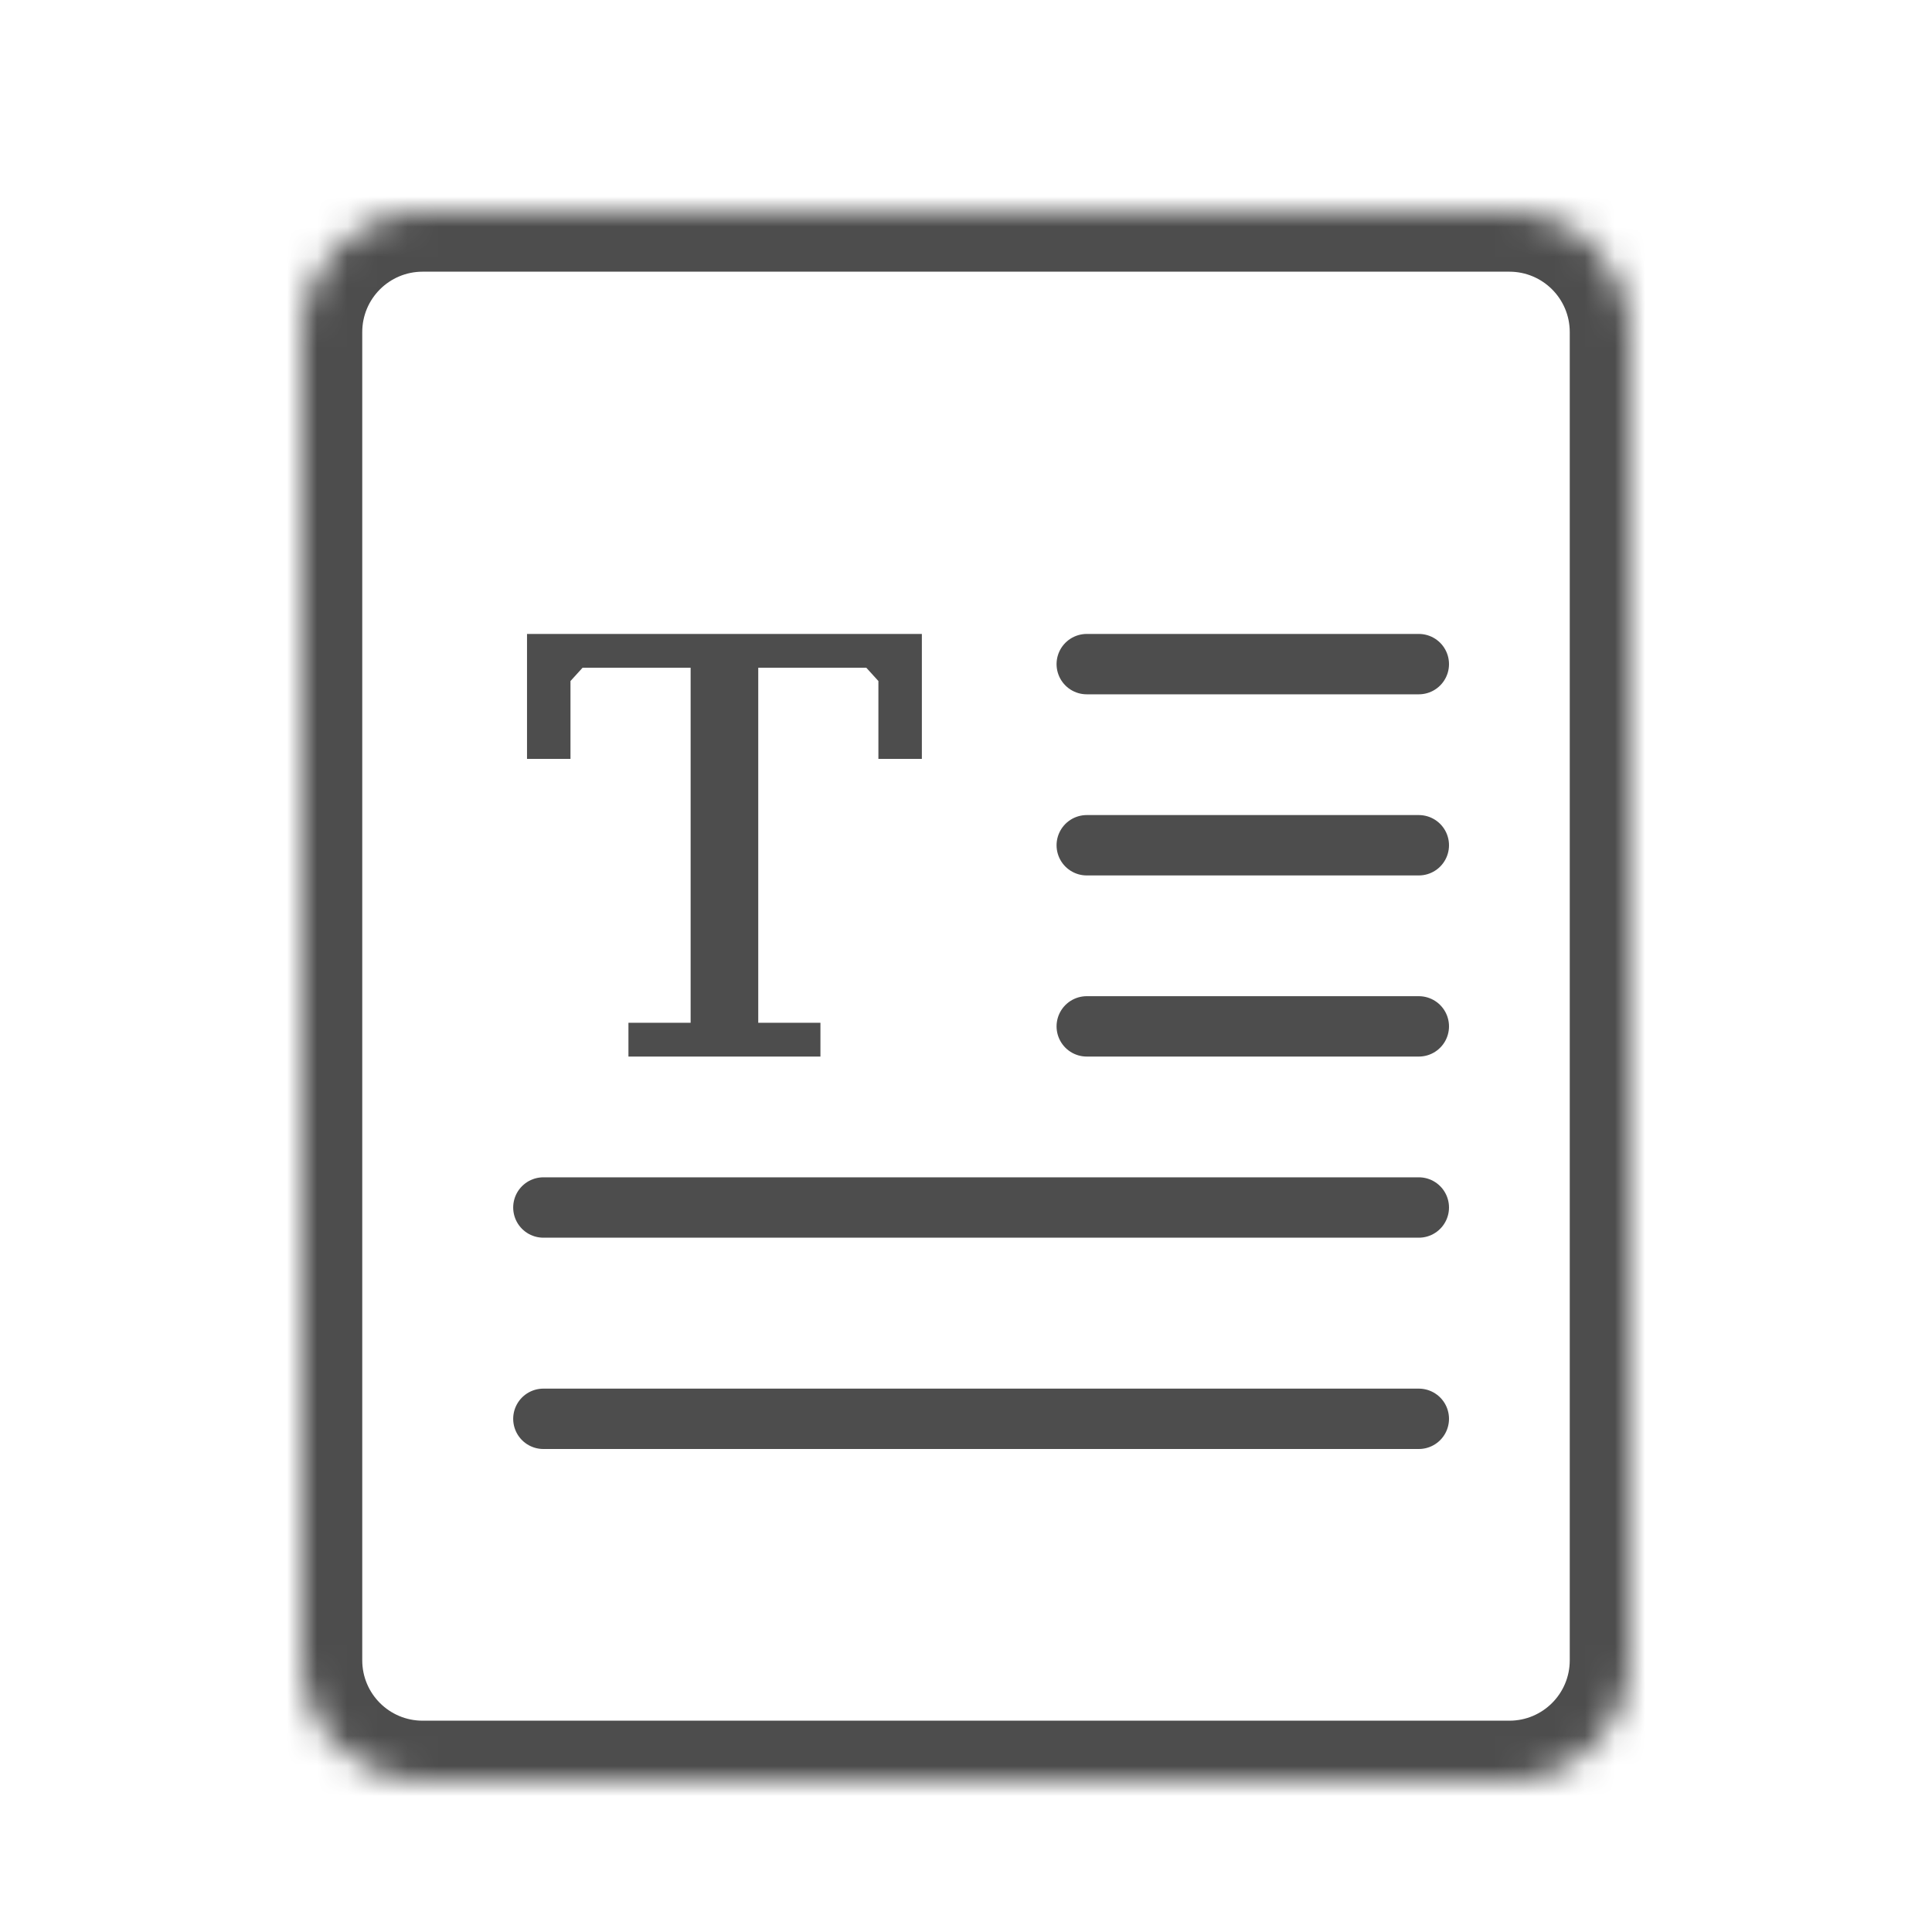
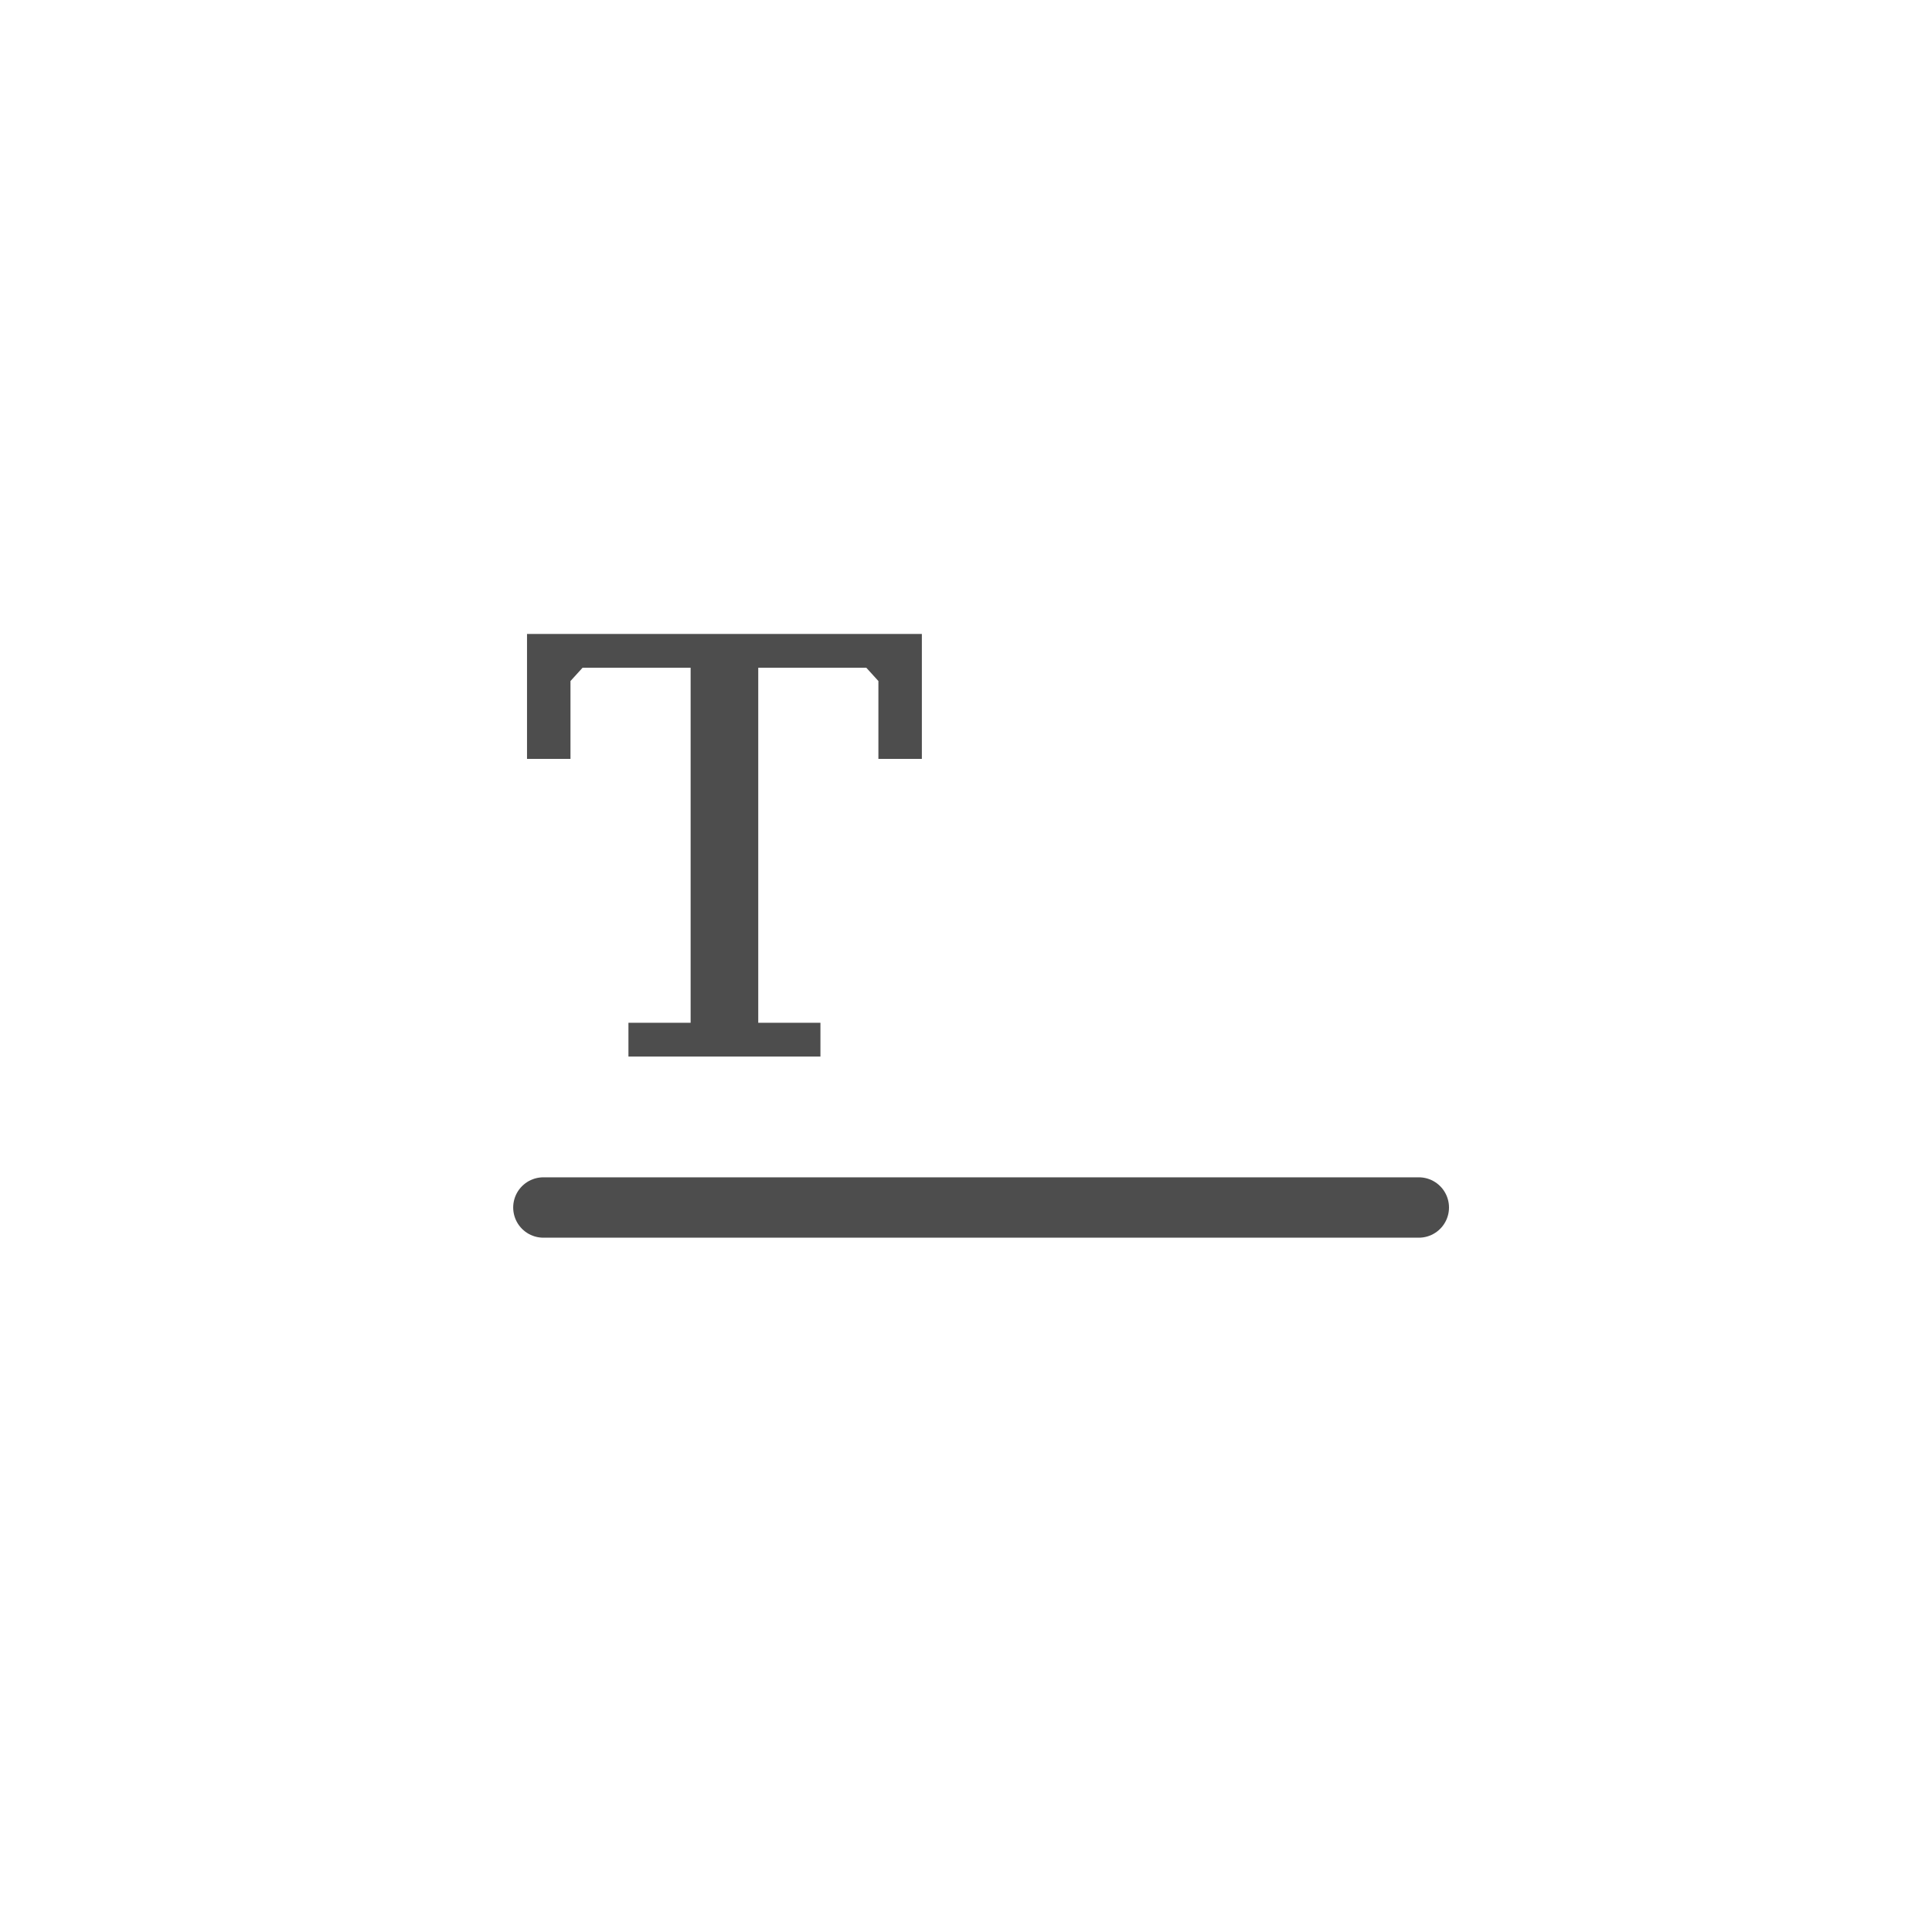
<svg xmlns="http://www.w3.org/2000/svg" width="64" height="64" viewBox="0 0 64 64" fill="none">
  <mask id="path-1-inside-1_468_1800" fill="white">
    <path d="M10 11C10 8.791 11.791 7 14 7H50C52.209 7 54 8.791 54 11V55C54 57.209 52.209 59 50 59H14C11.791 59 10 57.209 10 55V11Z" />
  </mask>
-   <path d="M8 11C8 7.686 10.686 5 14 5H50C53.314 5 56 7.686 56 11H52C52 9.895 51.105 9 50 9H14C12.895 9 12 9.895 12 11H8ZM56 55C56 58.314 53.314 61 50 61H14C10.686 61 8 58.314 8 55H12C12 56.105 12.895 57 14 57H50C51.105 57 52 56.105 52 55H56ZM14 61C10.686 61 8 58.314 8 55V11C8 7.686 10.686 5 14 5V9C12.895 9 12 9.895 12 11V55C12 56.105 12.895 57 14 57V61ZM50 5C53.314 5 56 7.686 56 11V55C56 58.314 53.314 61 50 61V57C51.105 57 52 56.105 52 55V11C52 9.895 51.105 9 50 9V5Z" fill="#4D4D4D" mask="url(#path-1-inside-1_468_1800)" />
-   <path d="M47 22H36" stroke="#4D4D4D" stroke-width="2" stroke-linecap="round" />
-   <path d="M47 28H36" stroke="#4D4D4D" stroke-width="2" stroke-linecap="round" />
-   <path d="M47 34H36" stroke="#4D4D4D" stroke-width="2" stroke-linecap="round" />
  <path d="M47 40H18" stroke="#4D4D4D" stroke-width="2" stroke-linecap="round" />
-   <path d="M47 47H18" stroke="#4D4D4D" stroke-width="2" stroke-linecap="round" />
  <path d="M27.178 35H20.818V33.88H22.878V22.12H19.298L18.898 22.56V25.14H17.458V21H30.538V25.14H29.098V22.56L28.698 22.12H25.118V33.88H27.178V35Z" fill="#4D4D4D" />
</svg>